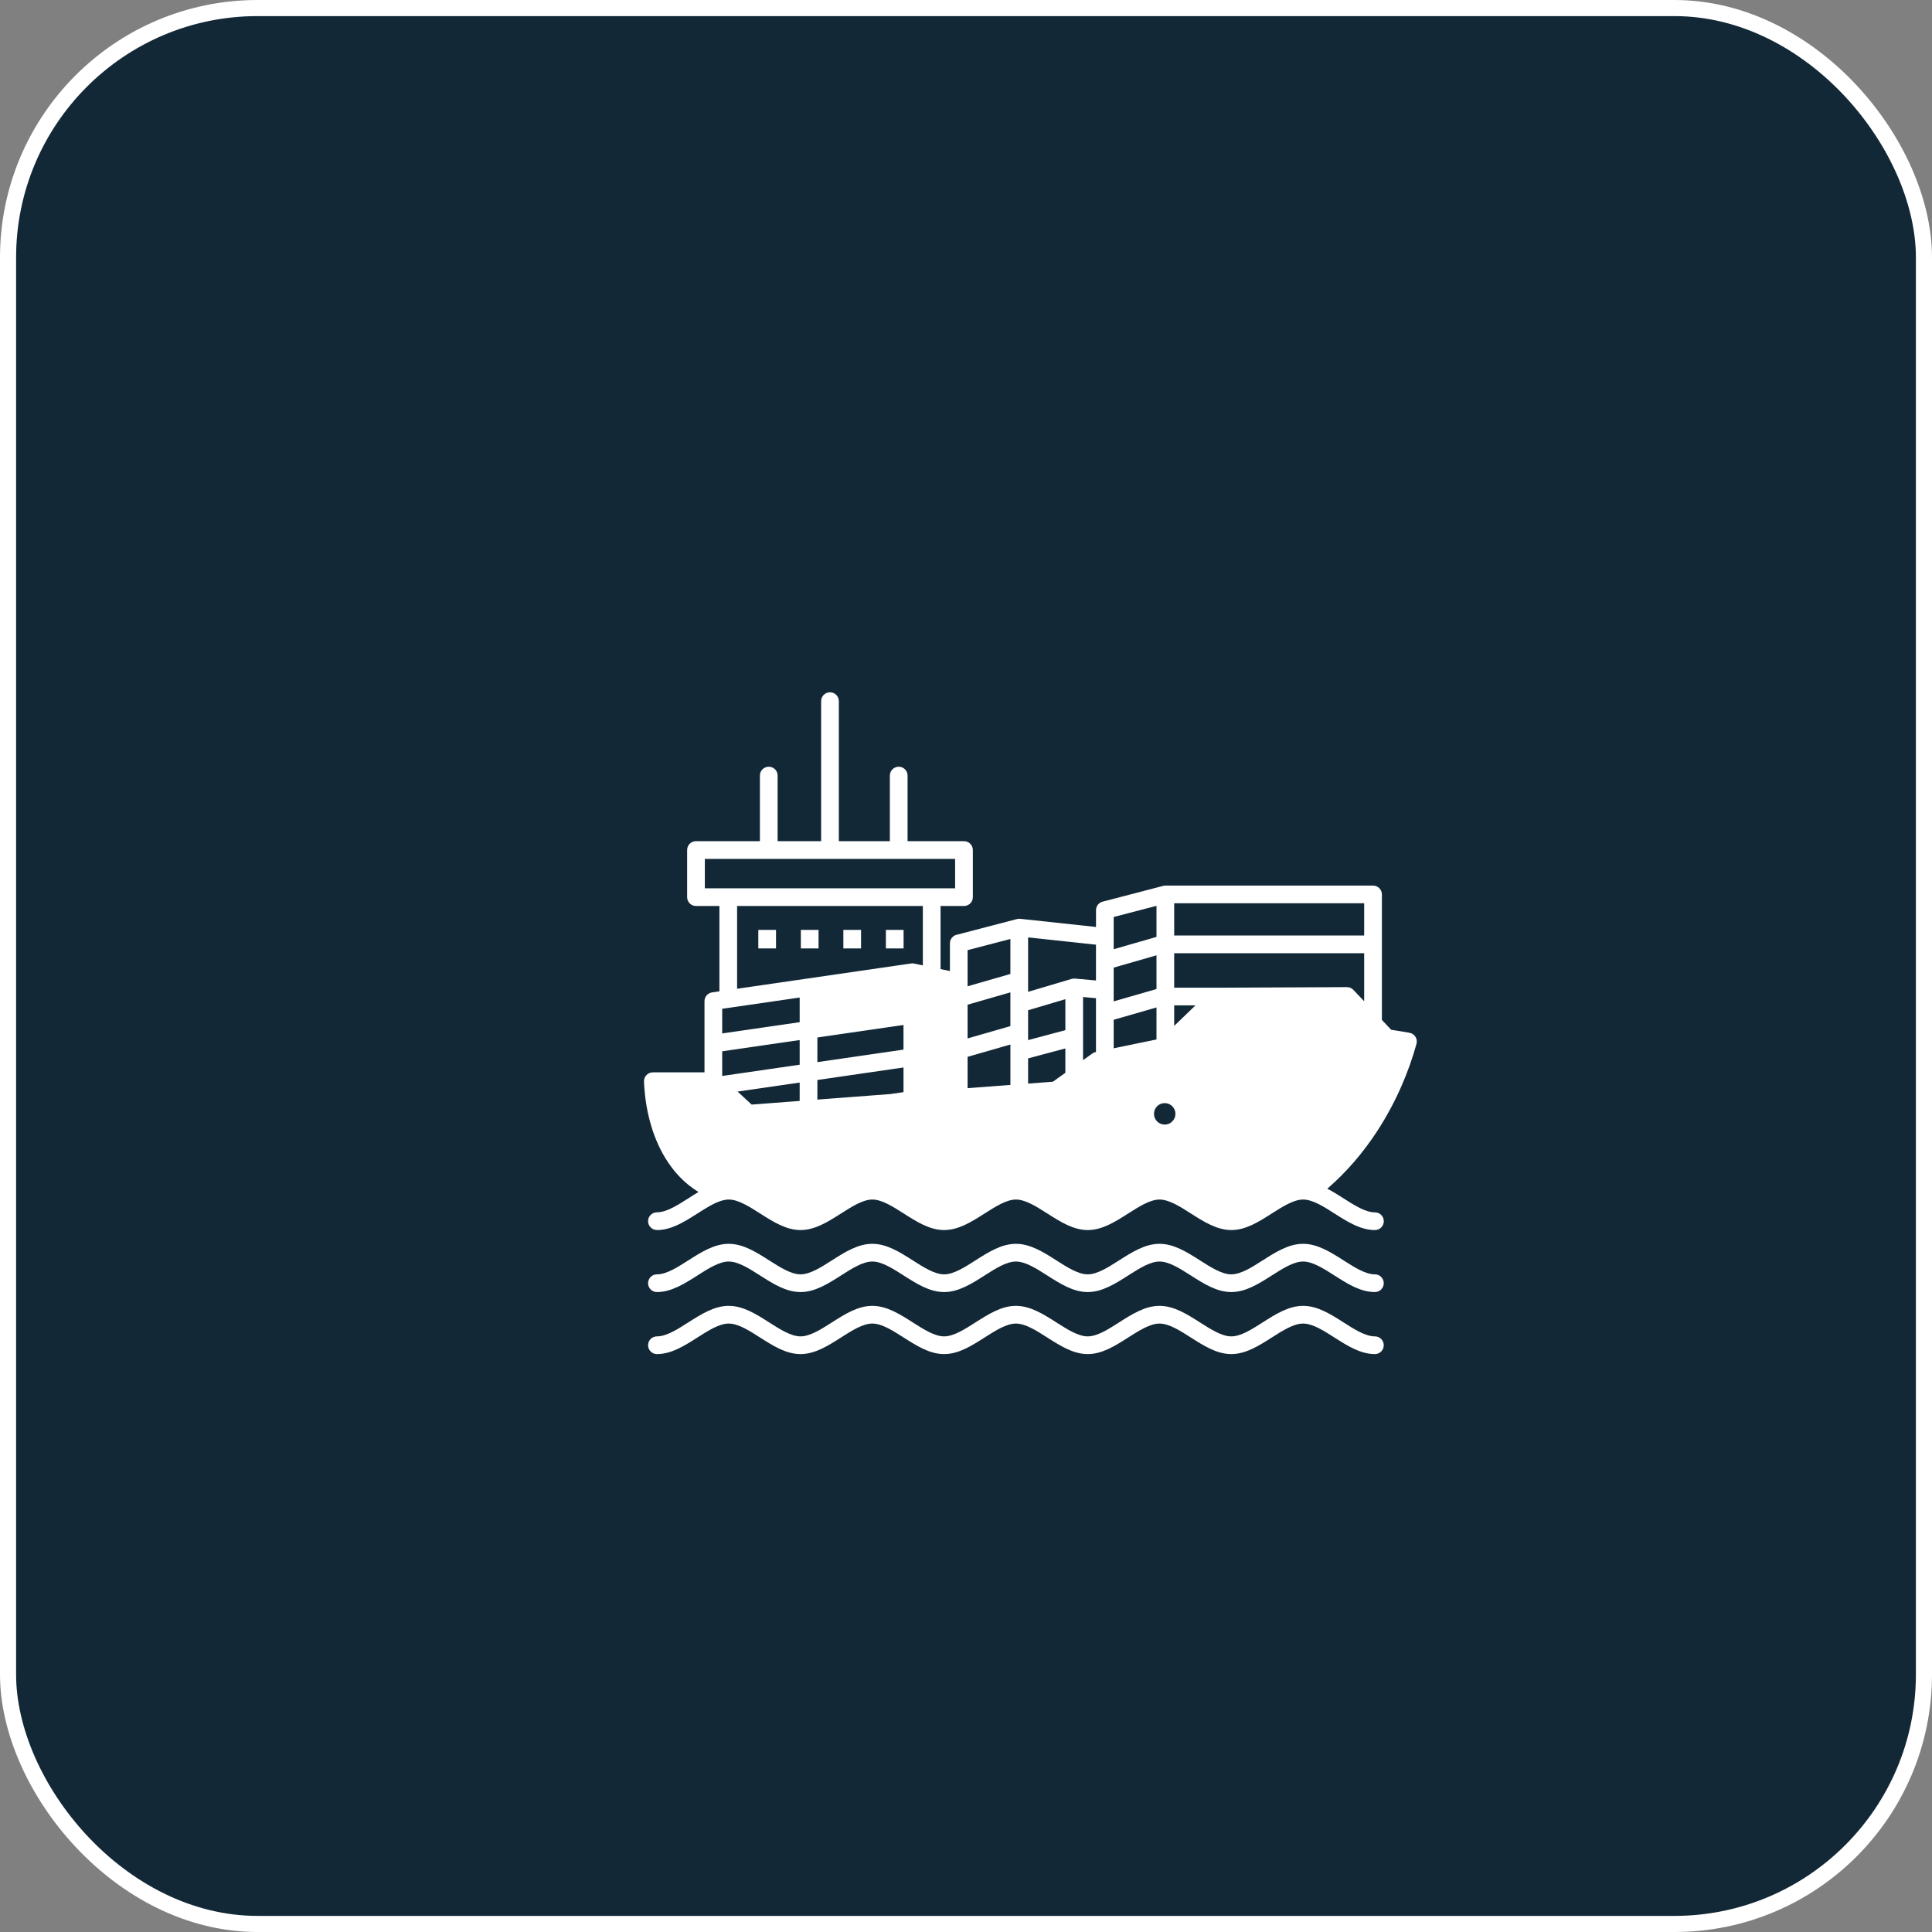
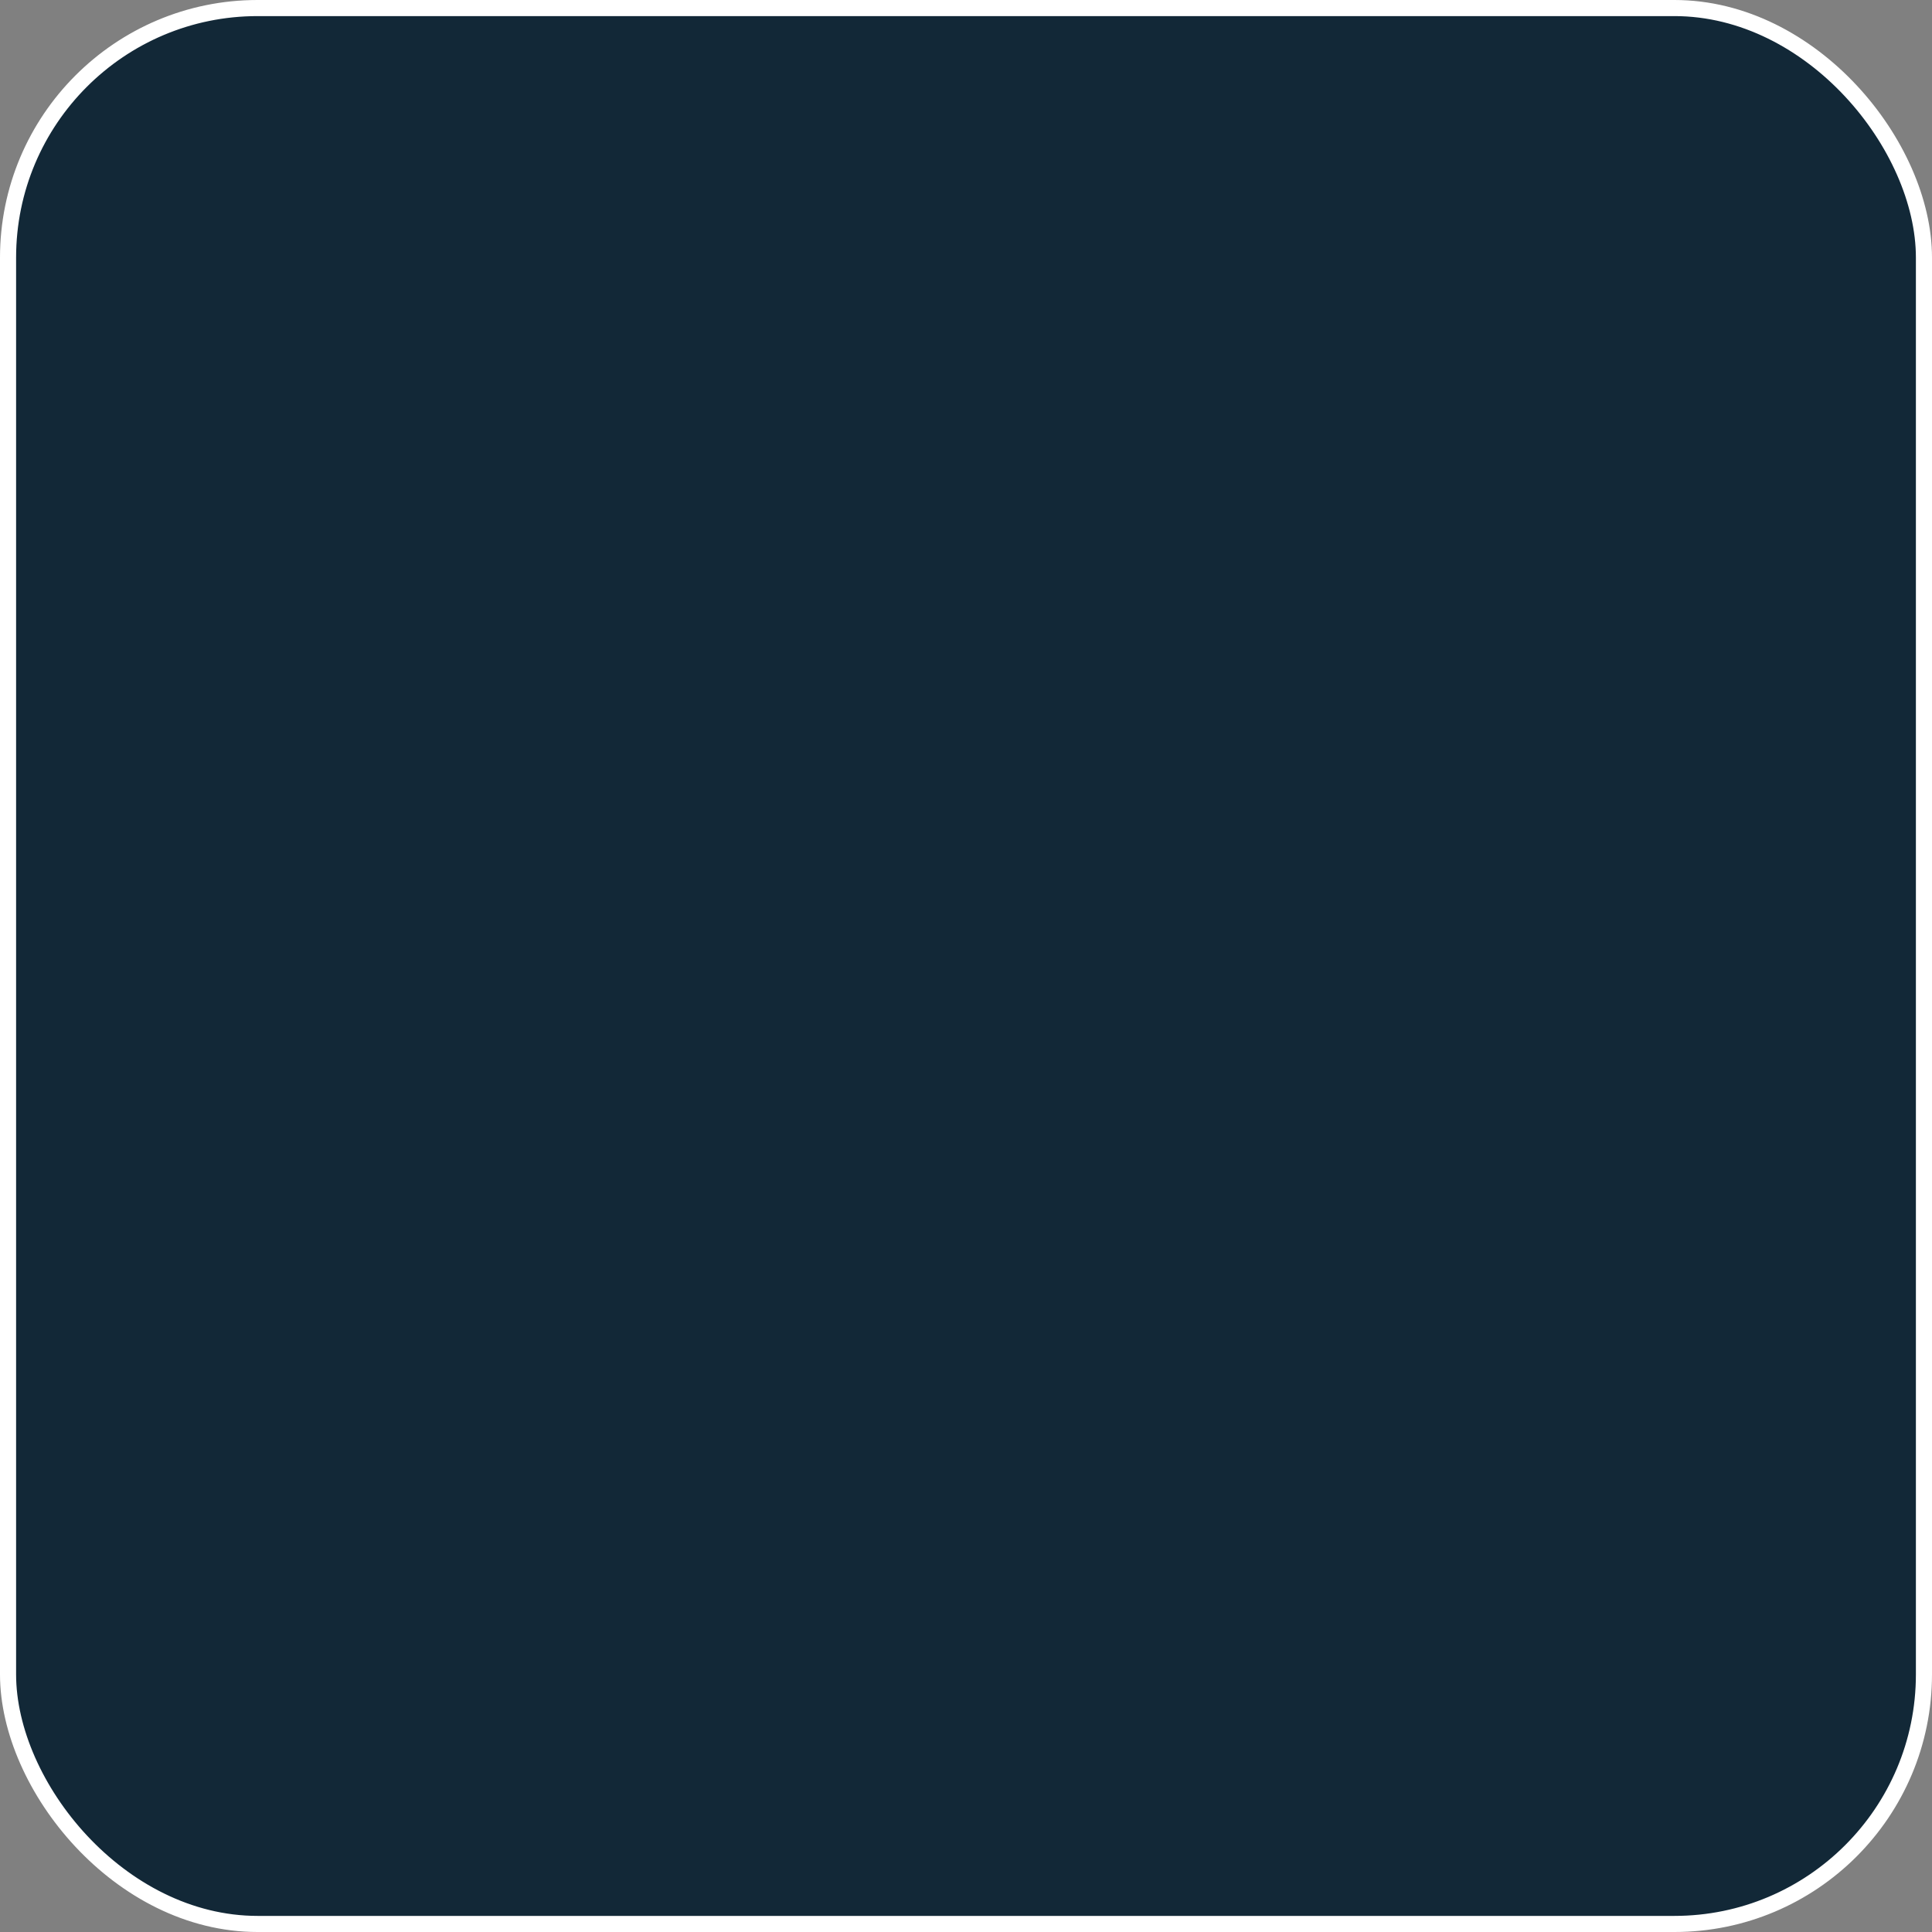
<svg xmlns="http://www.w3.org/2000/svg" width="120" height="120" viewBox="0 0 120 120" fill="none">
  <rect x="0" y="0" width="120" height="120" fill="#808080" stroke="none" />
  <rect x="0.5" y="0.5" width="119" height="119" rx="15.5" fill="#122837" />
  <rect x="0.5" y="0.5" width="119" height="119" rx="15.5" stroke="#ffff" />
-   <path fillRule="evenodd" clipRule="evenodd" d="M62.757 60.495V58.322L60.099 59.015V61.26L62.757 60.495ZM62.757 63.734V61.638L60.099 62.403V64.499L62.757 63.734ZM71.832 58.193V56.263L69.173 56.956V58.958L71.832 58.193ZM71.832 61.432V59.336L69.173 60.101V62.197L71.832 61.432ZM72.931 58.107H84.731V56.103H72.931V58.107ZM66.8 60.784L68.073 60.899V58.677L63.857 58.223V61.605L66.567 60.8C66.645 60.778 66.724 60.773 66.8 60.784V60.784ZM63.857 64.603L66.172 63.986V62.062L63.857 62.749V64.603ZM69.173 65.112L71.832 64.563V62.575L69.173 63.34V65.112ZM67.271 65.847L67.851 65.432C67.92 65.383 67.996 65.352 68.073 65.338V61.999L67.271 61.926V65.846L67.271 65.847ZM63.857 67.304L65.398 67.187L66.171 66.633V65.121L63.857 65.739V67.304L63.857 67.304ZM60.099 67.589L62.758 67.388V64.877L60.099 65.642V67.589ZM59.324 53.346H43.779V55.174H59.324V53.346ZM57.32 59.962V56.273H45.783V61.414L56.554 59.848C56.59 59.841 56.628 59.837 56.667 59.837C56.72 59.837 56.77 59.844 56.819 59.858L57.32 59.962ZM57.797 61.182L58.999 61.432V67.673L57.216 67.808V61.061L57.717 61.166C57.743 61.173 57.769 61.178 57.797 61.182ZM74.254 62.445H72.931V63.719L74.254 62.445ZM72.931 61.346H75.616C75.631 61.346 75.647 61.347 75.662 61.348L83.662 61.312C83.818 61.311 83.96 61.377 84.06 61.482L84.731 62.189V59.207H72.931V61.346ZM44.718 73.466C43.655 73.073 42.833 72.307 42.244 71.329C41.621 70.295 41.255 69.028 41.133 67.705H44.093L44.217 67.82C44.221 67.824 44.225 67.828 44.23 67.831L46.12 69.576C46.236 69.684 46.386 69.731 46.532 69.72L65.631 68.271C65.747 68.262 65.851 68.218 65.935 68.15L66.946 67.427C67.013 67.397 67.072 67.354 67.122 67.301L68.393 66.392L68.689 66.331C68.72 66.327 68.75 66.321 68.778 66.312L72.447 65.555C72.582 65.539 72.703 65.473 72.79 65.377L75.838 62.443L83.428 62.408L84.706 63.757C83.59 63.656 82.505 63.621 81.45 63.652C79.507 63.711 77.67 63.994 75.938 64.502C75.647 64.588 75.481 64.892 75.567 65.183C75.652 65.474 75.957 65.64 76.247 65.554C77.892 65.072 79.636 64.803 81.48 64.747C82.938 64.704 84.458 64.793 86.042 65.014C86.058 65.018 86.074 65.02 86.091 65.022C86.311 65.052 86.531 65.086 86.754 65.122C86.307 66.553 85.606 68.147 84.605 69.678C83.718 71.032 82.598 72.333 81.213 73.42C81.123 73.41 81.031 73.404 80.94 73.404C80.04 73.404 79.228 73.922 78.416 74.44C77.742 74.87 77.067 75.3 76.48 75.3C75.893 75.3 75.219 74.87 74.545 74.44C73.732 73.922 72.92 73.404 72.021 73.404C71.122 73.404 70.309 73.922 69.497 74.44C68.823 74.87 68.149 75.3 67.561 75.3C66.974 75.3 66.3 74.87 65.626 74.44C64.814 73.922 64.001 73.404 63.102 73.404C62.203 73.404 61.39 73.922 60.578 74.44C59.904 74.87 59.23 75.3 58.642 75.3C58.055 75.3 57.381 74.87 56.707 74.44C55.895 73.922 55.082 73.404 54.183 73.404C53.284 73.404 52.471 73.922 51.659 74.44C50.985 74.87 50.311 75.3 49.724 75.3C49.136 75.3 48.462 74.87 47.788 74.44C46.976 73.922 46.163 73.404 45.264 73.404C45.079 73.404 44.898 73.426 44.72 73.466H44.718ZM40.803 76.399C40.5 76.399 40.253 76.153 40.253 75.849C40.253 75.545 40.499 75.299 40.803 75.299C41.39 75.299 42.065 74.87 42.739 74.44C42.954 74.302 43.17 74.165 43.387 74.037C42.526 73.516 41.834 72.775 41.303 71.895C40.495 70.552 40.068 68.881 40 67.177C39.989 66.874 40.224 66.619 40.526 66.608H40.548V66.606H43.757V62.183H43.758C43.758 61.914 43.955 61.679 44.23 61.64L44.684 61.574V56.273H43.229C42.926 56.273 42.679 56.027 42.679 55.723V52.796C42.679 52.492 42.925 52.246 43.229 52.246H47.199V48.172C47.199 47.869 47.445 47.623 47.749 47.623C48.053 47.623 48.299 47.868 48.299 48.172V52.246H51.002V43.55C51.002 43.246 51.248 43 51.552 43C51.856 43 52.102 43.246 52.102 43.55V52.246H55.271V48.172C55.271 47.869 55.517 47.623 55.821 47.623C56.125 47.623 56.371 47.868 56.371 48.172V52.246H59.875C60.178 52.246 60.425 52.492 60.425 52.796V55.723C60.425 56.027 60.179 56.273 59.875 56.273H58.42V60.192L59.001 60.313V58.593C59.001 58.322 59.198 58.096 59.456 58.052L63.144 57.09C63.214 57.069 63.289 57.06 63.367 57.069L68.075 57.576V56.535C68.075 56.263 68.271 56.038 68.53 55.993L72.2 55.036C72.257 55.016 72.319 55.005 72.382 55.005H85.282C85.585 55.005 85.832 55.251 85.832 55.555V63.35L86.412 63.962C86.787 64.018 87.167 64.08 87.549 64.149C87.847 64.203 88.045 64.488 87.991 64.785C87.988 64.805 87.983 64.825 87.978 64.844C87.519 66.515 86.725 68.446 85.524 70.28C84.698 71.543 83.678 72.765 82.442 73.832C82.787 74.01 83.126 74.226 83.465 74.442C84.139 74.872 84.813 75.302 85.4 75.302C85.704 75.302 85.95 75.547 85.95 75.851C85.95 76.155 85.704 76.401 85.4 76.401C84.501 76.401 83.689 75.883 82.876 75.365C82.202 74.936 81.528 74.506 80.941 74.506C80.354 74.506 79.679 74.936 79.005 75.365C78.193 75.883 77.381 76.401 76.481 76.401C75.582 76.401 74.77 75.883 73.957 75.365C73.283 74.936 72.609 74.506 72.022 74.506C71.435 74.506 70.76 74.936 70.086 75.365C69.274 75.883 68.462 76.401 67.562 76.401C66.663 76.401 65.851 75.883 65.039 75.365C64.364 74.936 63.69 74.506 63.103 74.506C62.516 74.506 61.842 74.936 61.167 75.365C60.355 75.883 59.543 76.401 58.644 76.401C57.744 76.401 56.932 75.883 56.12 75.365C55.446 74.936 54.771 74.506 54.184 74.506C53.597 74.506 52.923 74.936 52.249 75.365C51.436 75.883 50.624 76.401 49.725 76.401C48.825 76.401 48.013 75.883 47.201 75.365C46.527 74.936 45.852 74.506 45.265 74.506C45.132 74.506 44.995 74.528 44.855 74.567C44.848 74.569 44.841 74.571 44.834 74.573C44.358 74.71 43.844 75.038 43.33 75.365C42.517 75.883 41.705 76.401 40.806 76.401L40.803 76.399ZM49.669 63.49V61.958L45.366 62.584C45.332 62.592 45.296 62.597 45.26 62.599L44.857 62.658V64.189L49.669 63.49ZM49.669 66.131V64.599L44.857 65.298V66.83L49.669 66.131ZM49.669 68.381V67.24L45.813 67.8L46.688 68.608L49.669 68.381ZM50.769 67.08V68.298L55.294 67.954L56.118 67.835V66.303L50.769 67.08ZM50.769 64.44V65.971L56.117 65.194V63.663L50.769 64.44ZM50.769 61.799L56.117 61.022V62.554L50.769 63.331V61.799ZM48.2 58.358V58.908H47.1V57.756H48.2V58.358ZM50.841 58.358V58.908H49.742V57.756H50.841V58.358ZM53.482 58.358V58.908H52.383V57.756H53.482V58.358ZM56.123 58.358V58.908H55.024V57.756H56.123V58.358ZM40.803 80.252C40.5 80.252 40.253 80.006 40.253 79.702C40.253 79.398 40.499 79.152 40.803 79.152C41.39 79.152 42.065 78.722 42.739 78.292C43.551 77.774 44.363 77.256 45.263 77.256C46.162 77.256 46.974 77.774 47.786 78.292C48.461 78.722 49.135 79.152 49.722 79.152C50.309 79.152 50.983 78.722 51.658 78.292C52.47 77.774 53.282 77.256 54.181 77.256C55.081 77.256 55.893 77.774 56.705 78.292C57.38 78.722 58.054 79.152 58.641 79.152C59.228 79.152 59.902 78.722 60.577 78.292C61.389 77.774 62.201 77.256 63.1 77.256C64 77.256 64.812 77.774 65.624 78.292C66.298 78.722 66.973 79.152 67.56 79.152C68.147 79.152 68.821 78.722 69.495 78.292C70.308 77.774 71.12 77.256 72.019 77.256C72.918 77.256 73.731 77.774 74.543 78.292C75.217 78.722 75.891 79.152 76.479 79.152C77.066 79.152 77.74 78.722 78.414 78.292C79.227 77.774 80.039 77.256 80.938 77.256C81.837 77.256 82.65 77.774 83.462 78.292C84.136 78.722 84.81 79.152 85.398 79.152C85.701 79.152 85.948 79.398 85.948 79.702C85.948 80.006 85.702 80.252 85.398 80.252C84.498 80.252 83.686 79.734 82.874 79.216C82.2 78.786 81.525 78.356 80.938 78.356C80.351 78.356 79.677 78.786 79.003 79.216C78.19 79.734 77.378 80.252 76.479 80.252C75.579 80.252 74.767 79.734 73.955 79.216C73.281 78.786 72.606 78.356 72.019 78.356C71.432 78.356 70.758 78.786 70.084 79.216C69.271 79.734 68.459 80.252 67.56 80.252C66.66 80.252 65.848 79.734 65.036 79.216C64.362 78.786 63.688 78.356 63.1 78.356C62.513 78.356 61.839 78.786 61.165 79.216C60.352 79.734 59.54 80.252 58.641 80.252C57.742 80.252 56.929 79.734 56.117 79.216C55.443 78.786 54.769 78.356 54.181 78.356C53.594 78.356 52.92 78.786 52.246 79.216C51.434 79.734 50.621 80.252 49.722 80.252C48.823 80.252 48.011 79.734 47.198 79.216C46.524 78.786 45.85 78.356 45.263 78.356C44.675 78.356 44.001 78.786 43.327 79.216C42.515 79.734 41.702 80.252 40.803 80.252ZM40.803 84.105C40.5 84.105 40.253 83.859 40.253 83.555C40.253 83.251 40.499 83.005 40.803 83.005C41.39 83.005 42.065 82.575 42.739 82.145C43.551 81.627 44.363 81.109 45.263 81.109C46.162 81.109 46.974 81.627 47.786 82.145C48.461 82.575 49.135 83.005 49.722 83.005C50.309 83.005 50.983 82.575 51.658 82.145C52.47 81.627 53.282 81.109 54.181 81.109C55.081 81.109 55.893 81.627 56.705 82.145C57.38 82.575 58.054 83.005 58.641 83.005C59.228 83.005 59.902 82.575 60.577 82.145C61.389 81.627 62.201 81.109 63.1 81.109C64 81.109 64.812 81.627 65.624 82.145C66.298 82.575 66.973 83.005 67.56 83.005C68.147 83.005 68.821 82.575 69.495 82.145C70.308 81.627 71.12 81.109 72.019 81.109C72.918 81.109 73.731 81.627 74.543 82.145C75.217 82.575 75.891 83.005 76.479 83.005C77.066 83.005 77.74 82.575 78.414 82.145C79.227 81.627 80.039 81.109 80.938 81.109C81.837 81.109 82.65 81.627 83.462 82.145C84.136 82.575 84.81 83.005 85.398 83.005C85.701 83.005 85.948 83.251 85.948 83.555C85.948 83.859 85.702 84.105 85.398 84.105C84.498 84.105 83.686 83.587 82.874 83.069C82.2 82.639 81.525 82.209 80.938 82.209C80.351 82.209 79.677 82.639 79.003 83.069C78.19 83.587 77.378 84.105 76.479 84.105C75.579 84.105 74.767 83.587 73.955 83.069C73.281 82.639 72.606 82.209 72.019 82.209C71.432 82.209 70.758 82.639 70.084 83.069C69.271 83.587 68.459 84.105 67.56 84.105C66.66 84.105 65.848 83.587 65.036 83.069C64.362 82.639 63.688 82.209 63.1 82.209C62.513 82.209 61.839 82.639 61.165 83.069C60.352 83.587 59.54 84.105 58.641 84.105C57.742 84.105 56.929 83.587 56.117 83.069C55.443 82.639 54.769 82.209 54.181 82.209C53.594 82.209 52.92 82.639 52.246 83.069C51.434 83.587 50.621 84.105 49.722 84.105C48.823 84.105 48.011 83.587 47.198 83.069C46.524 82.639 45.85 82.209 45.263 82.209C44.675 82.209 44.001 82.639 43.327 83.069C42.515 83.587 41.702 84.105 40.803 84.105ZM72.813 68.711C72.693 68.591 72.526 68.516 72.342 68.516C72.157 68.516 71.991 68.591 71.87 68.711C71.75 68.832 71.675 68.998 71.675 69.183C71.675 69.367 71.75 69.534 71.87 69.654C71.991 69.775 72.157 69.85 72.342 69.85C72.526 69.85 72.693 69.775 72.813 69.654C72.934 69.534 73.009 69.367 73.009 69.183C73.009 68.998 72.934 68.832 72.813 68.711ZM72.342 67.417C71.854 67.417 71.413 67.615 71.093 67.934C70.774 68.254 70.576 68.695 70.576 69.183C70.576 69.67 70.774 70.112 71.093 70.431C71.413 70.751 71.854 70.949 72.342 70.949C72.829 70.949 73.271 70.751 73.591 70.431C73.91 70.112 74.108 69.67 74.108 69.183C74.108 68.695 73.91 68.254 73.591 67.934C73.271 67.615 72.829 67.417 72.342 67.417Z" fill="#ffff" />
</svg>